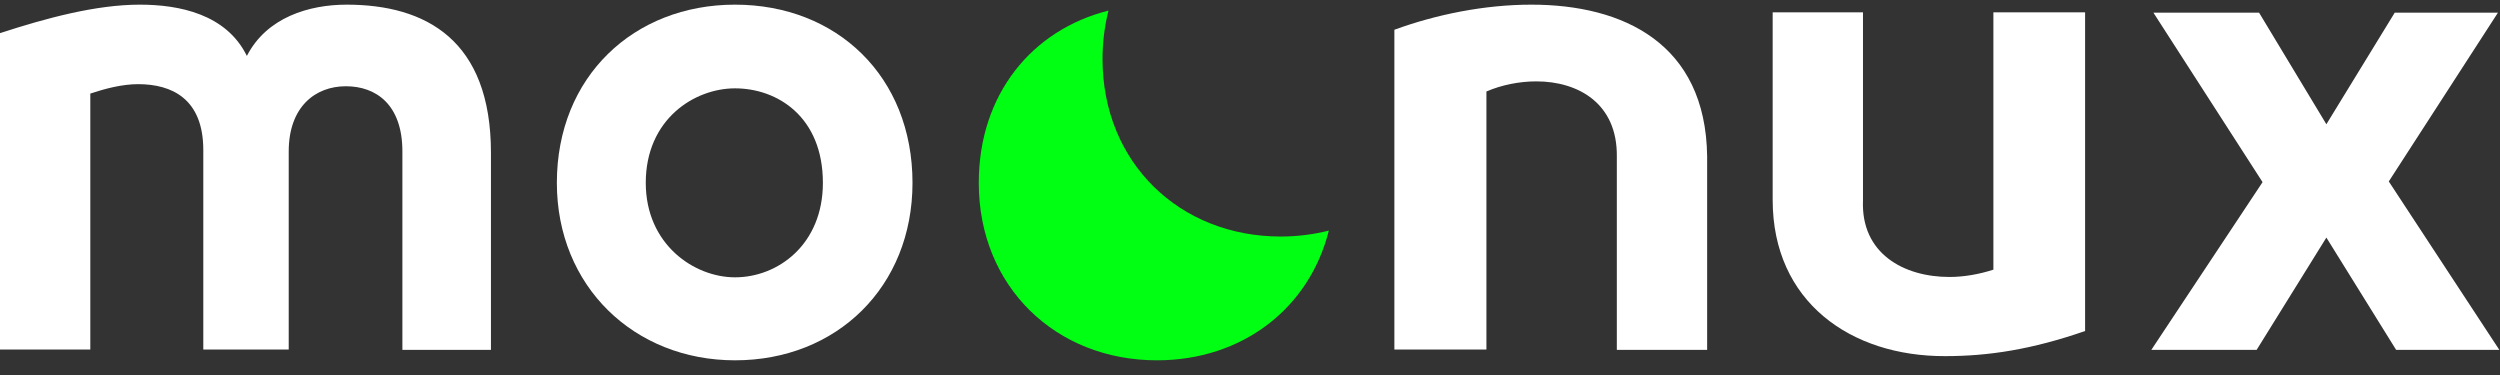
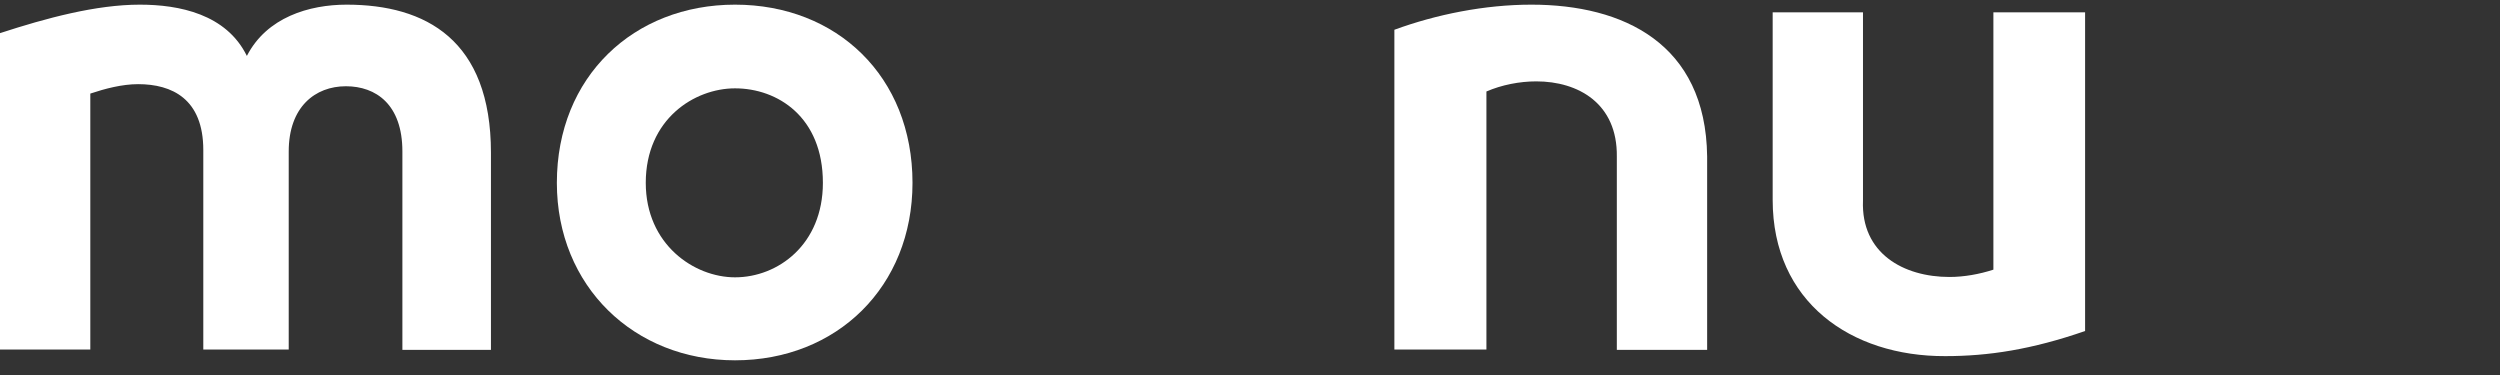
<svg xmlns="http://www.w3.org/2000/svg" width="160" height="24" viewBox="0 0 160 24" fill="none">
  <rect x="0" y="0" width="160" height="24" fill="#333333" stroke="none" />
  <path d="M-0.021 22.39V2.128C2.991 1.146 6.16 0.298 8.949 0.298C11.471 0.298 14.483 0.901 15.8 3.579C17.072 1.102 19.794 0.298 22.182 0.298C27.248 0.298 31.421 2.552 31.421 9.782V22.39H25.753V9.693C25.753 6.68 24.057 5.52 22.137 5.52C20.174 5.52 18.478 6.837 18.478 9.693V22.368H13.011V9.604C13.011 6.323 11.002 5.386 8.838 5.386C7.811 5.386 6.718 5.676 5.78 5.989V22.368H-0.021V22.39Z" fill="white" />
  <path d="M35.639 11.701C35.639 4.895 40.57 0.298 47.042 0.298C53.558 0.298 58.4 4.895 58.4 11.701C58.4 18.351 53.558 23.06 47.042 23.06C40.593 23.06 35.639 18.329 35.639 11.701ZM52.665 11.701C52.665 7.484 49.764 5.654 47.042 5.654C44.453 5.654 41.329 7.618 41.329 11.701C41.329 15.651 44.431 17.749 47.042 17.749C49.786 17.749 52.665 15.651 52.665 11.701Z" fill="white" />
-   <path d="M81.966 15.138C75.494 15.138 70.562 10.407 70.562 3.78C70.562 2.686 70.696 1.66 70.942 0.678C66.055 1.905 62.641 6.033 62.641 11.701C62.641 18.351 67.572 23.06 74.044 23.06C79.511 23.06 83.795 19.735 85.045 14.759C84.063 15.004 83.037 15.138 81.966 15.138Z" fill="#00FF12" />
  <path d="M89.24 22.39V1.905C91.918 0.923 95.02 0.298 98.01 0.298C103.879 0.298 109.168 2.775 109.257 10.005V22.39H103.477V10.028C103.522 6.614 101 5.208 98.323 5.208C97.251 5.208 96.113 5.431 95.131 5.855V22.368H89.24V22.39Z" fill="white" />
  <path d="M113.451 12.795V0.789H119.231V12.839C119.097 16.209 121.819 17.726 124.765 17.726C125.702 17.726 126.684 17.548 127.577 17.258V0.789H133.446V21.185C130.031 22.368 127.264 22.792 124.497 22.792C118.45 22.814 113.451 19.311 113.451 12.795Z" fill="white" />
-   <path d="M137.686 22.39L144.804 11.657L137.819 0.812H144.581L148.888 7.952L153.262 0.812H159.867L152.882 11.612L159.956 22.39H153.351L148.888 15.205L144.425 22.39H137.686Z" fill="white" />
</svg>